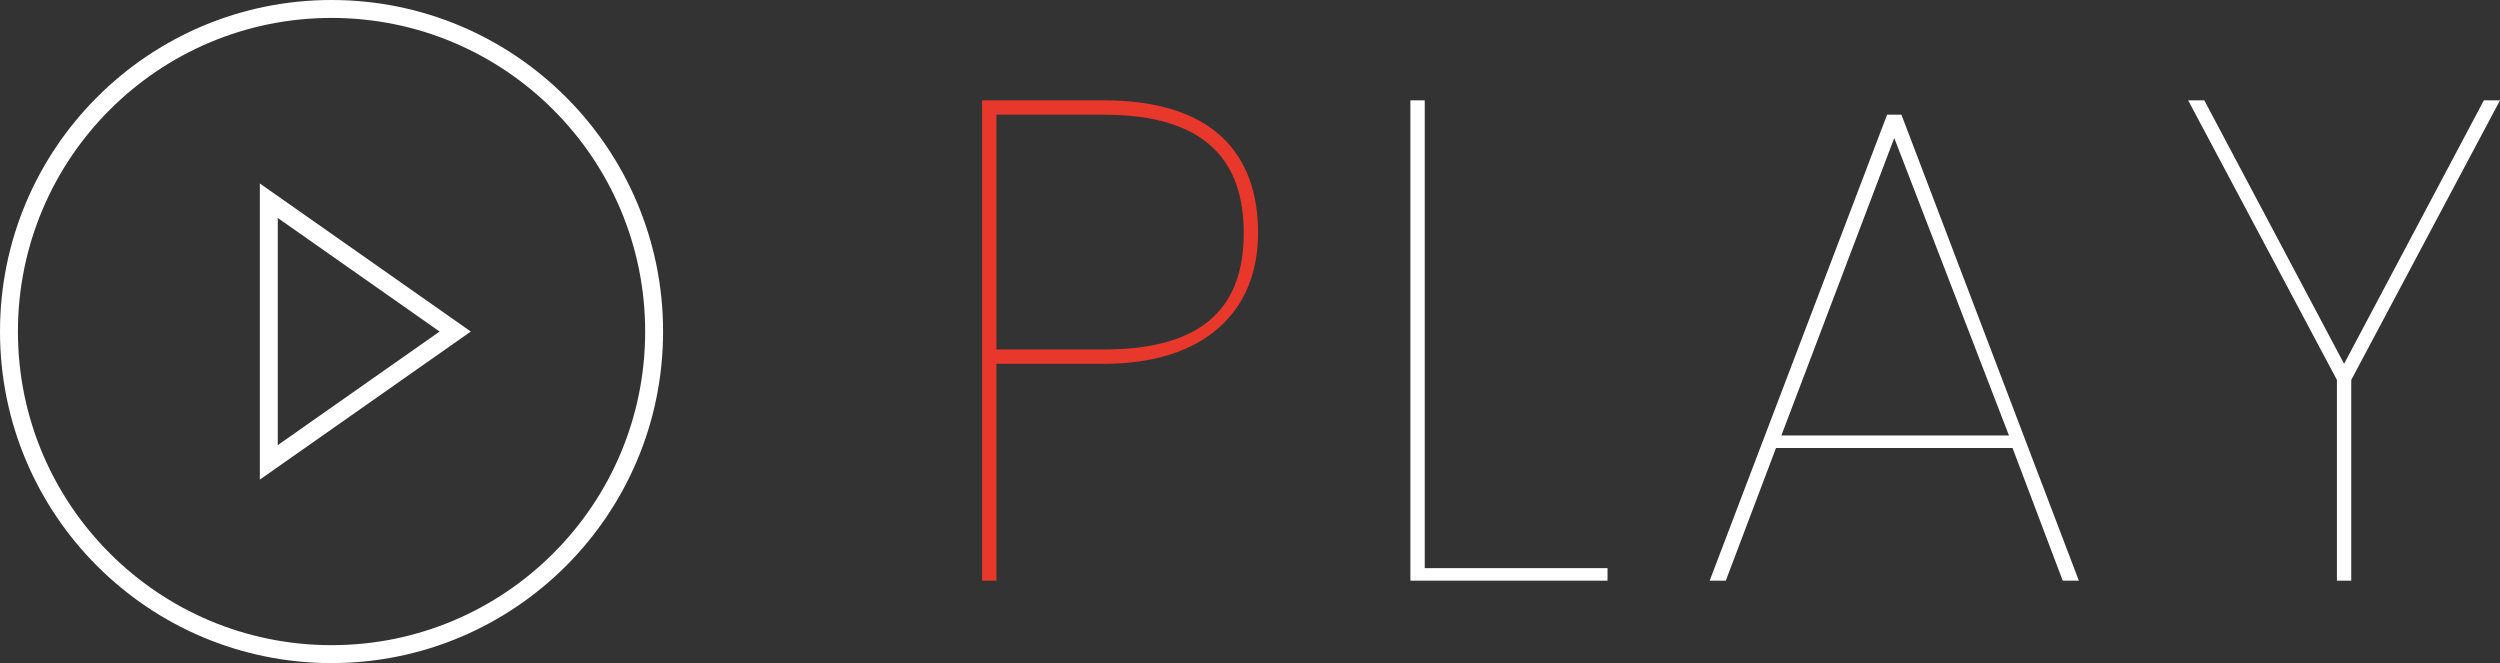
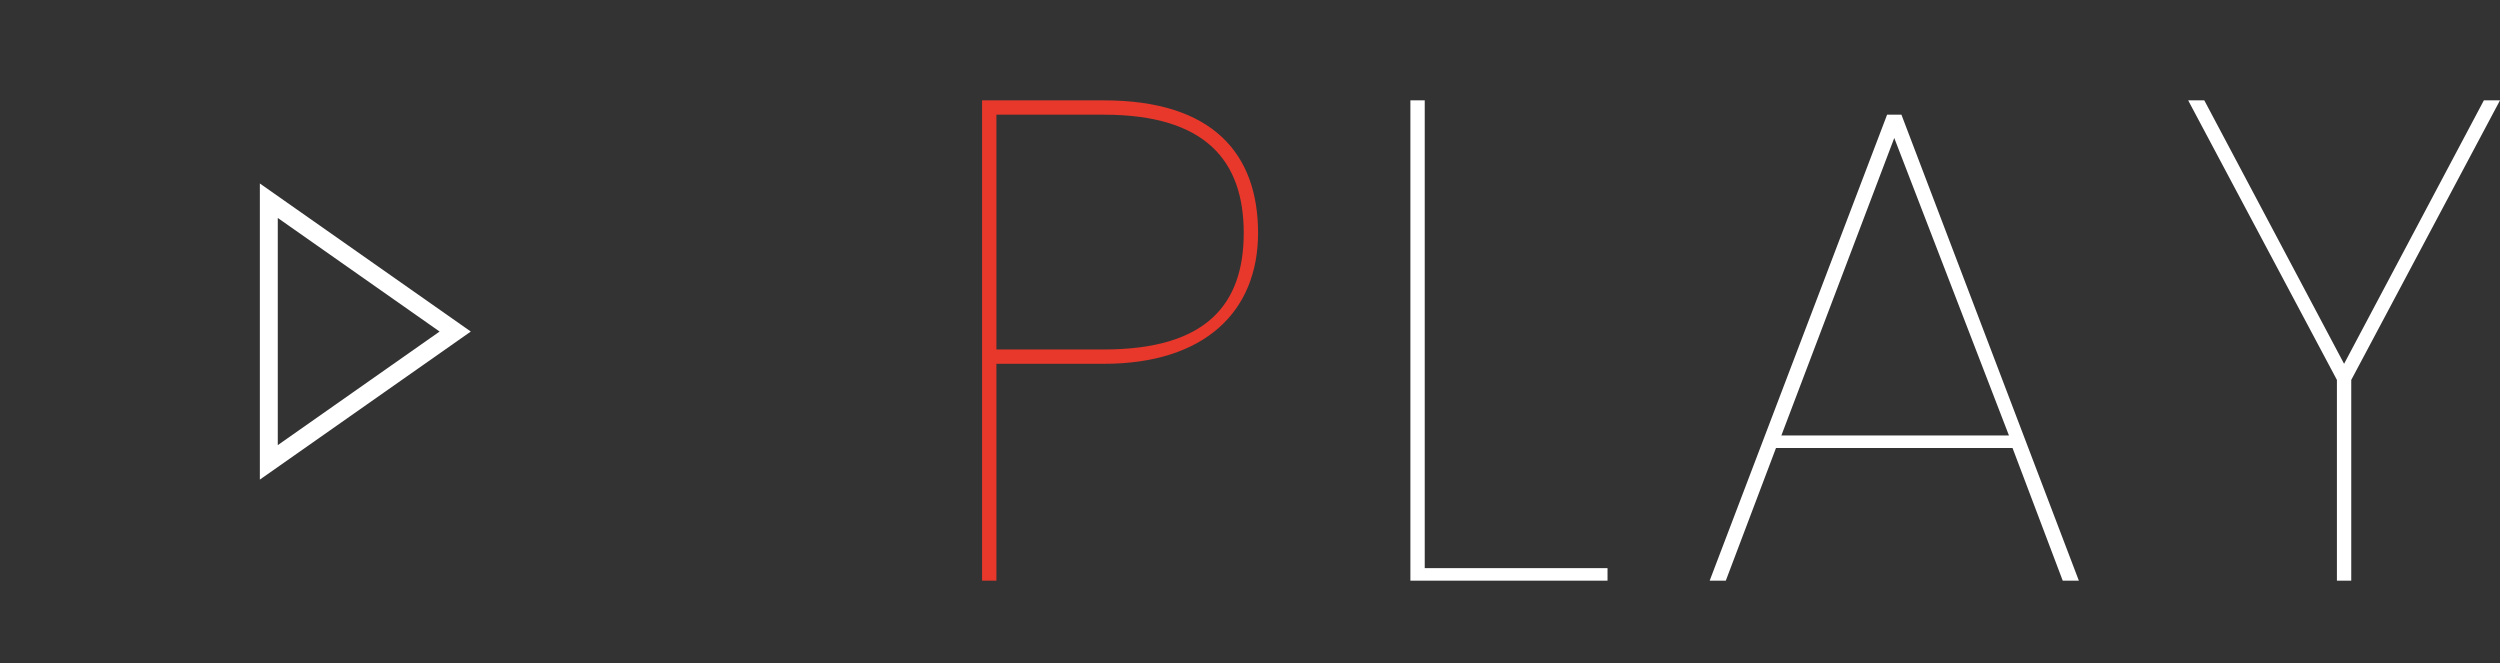
<svg xmlns="http://www.w3.org/2000/svg" data-name="Layer 1" width="139.5" height="37">
  <rect width="100%" height="100%" fill="#333333" stroke="none" />
-   <circle cx="18.5" cy="18.5" r="18" fill="none" stroke="#fff" stroke-miterlimit="10" />
  <path fill="none" stroke="#fff" stroke-miterlimit="10" d="M15 25.8V11.2l10.4 7.3L15 25.8z" />
  <path d="M61.6 20.3h-6v12.1h-.8V5.6h6.8c6.1 0 8.6 3 8.6 7.4s-3 7.3-8.6 7.3zm0-.8c5.7 0 7.8-2.5 7.8-6.5s-2.1-6.6-7.8-6.6h-6v13.1z" fill="#e7382b" />
  <path d="M79.5 5.6v26.1h10.2v.7h-11V5.6zM112.3 25H99.1l-2.8 7.4h-.9l9.9-26h.8l9.9 26h-.9zm-6.6-17.3l-6.3 16.6h12.7zm16.4-2.1h.9l7.8 14.7 7.8-14.7h.9l-8.3 15.6v11.2h-.8V21.2z" fill="#fff" />
</svg>